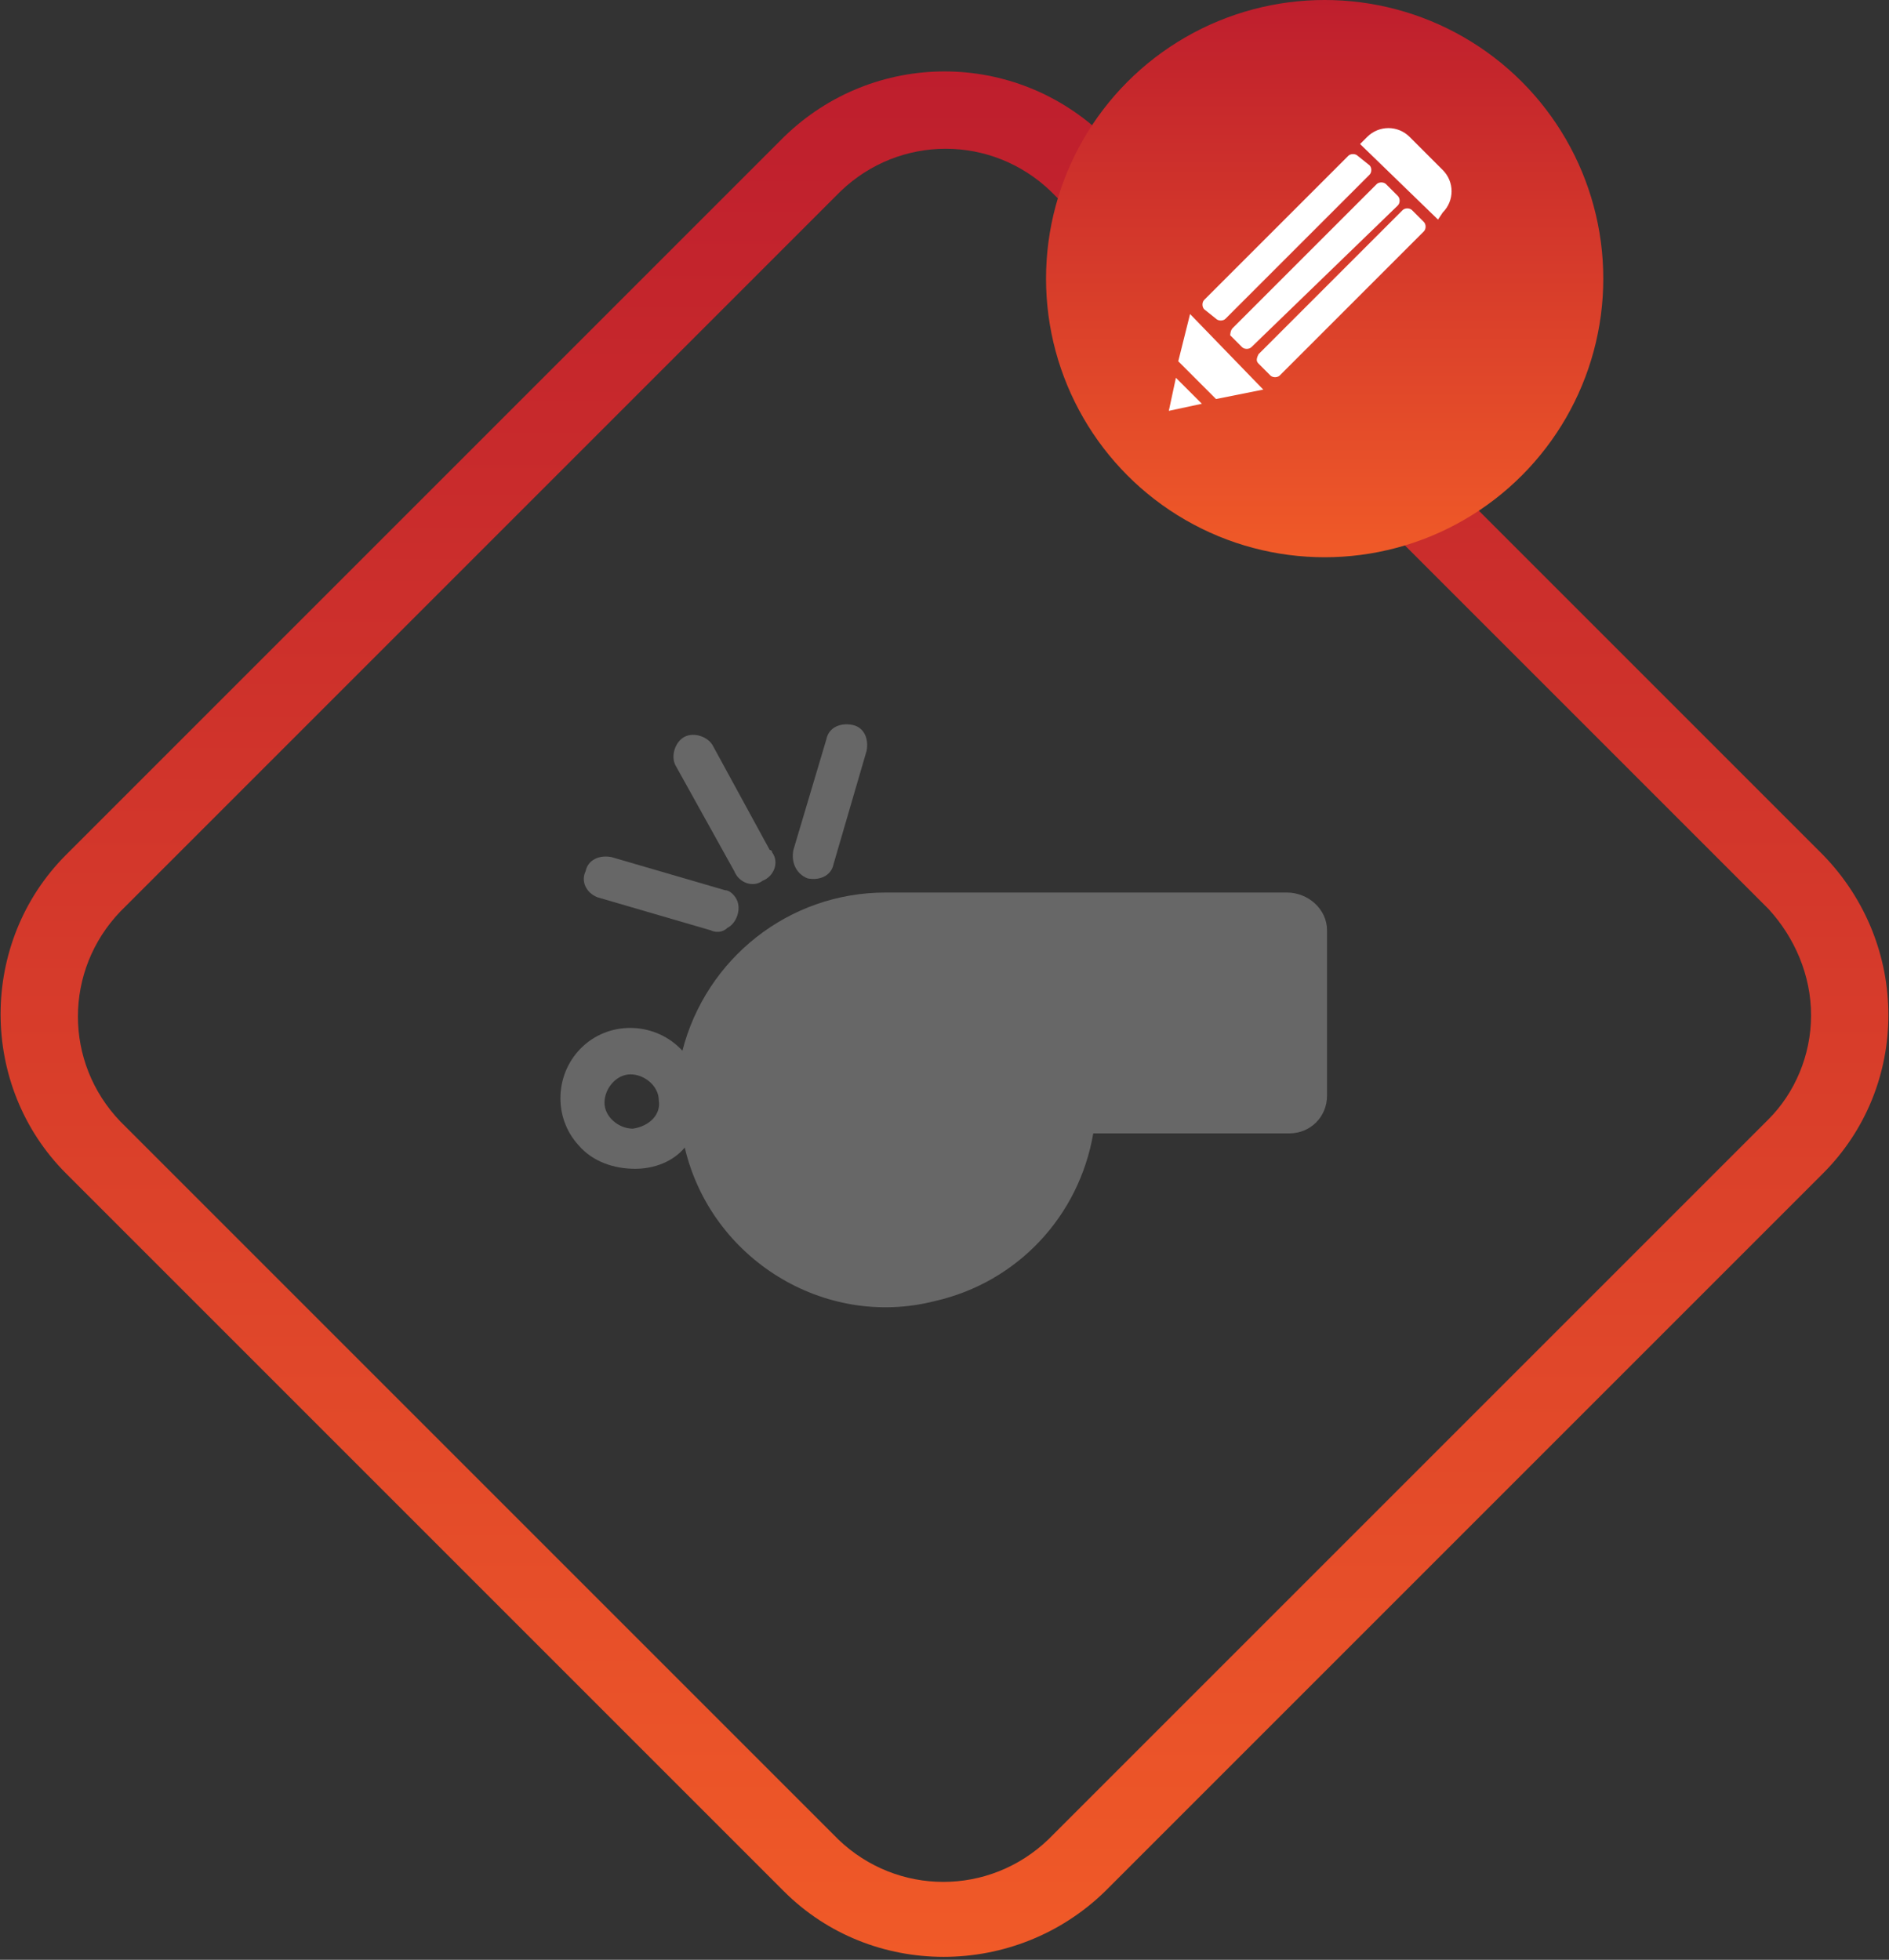
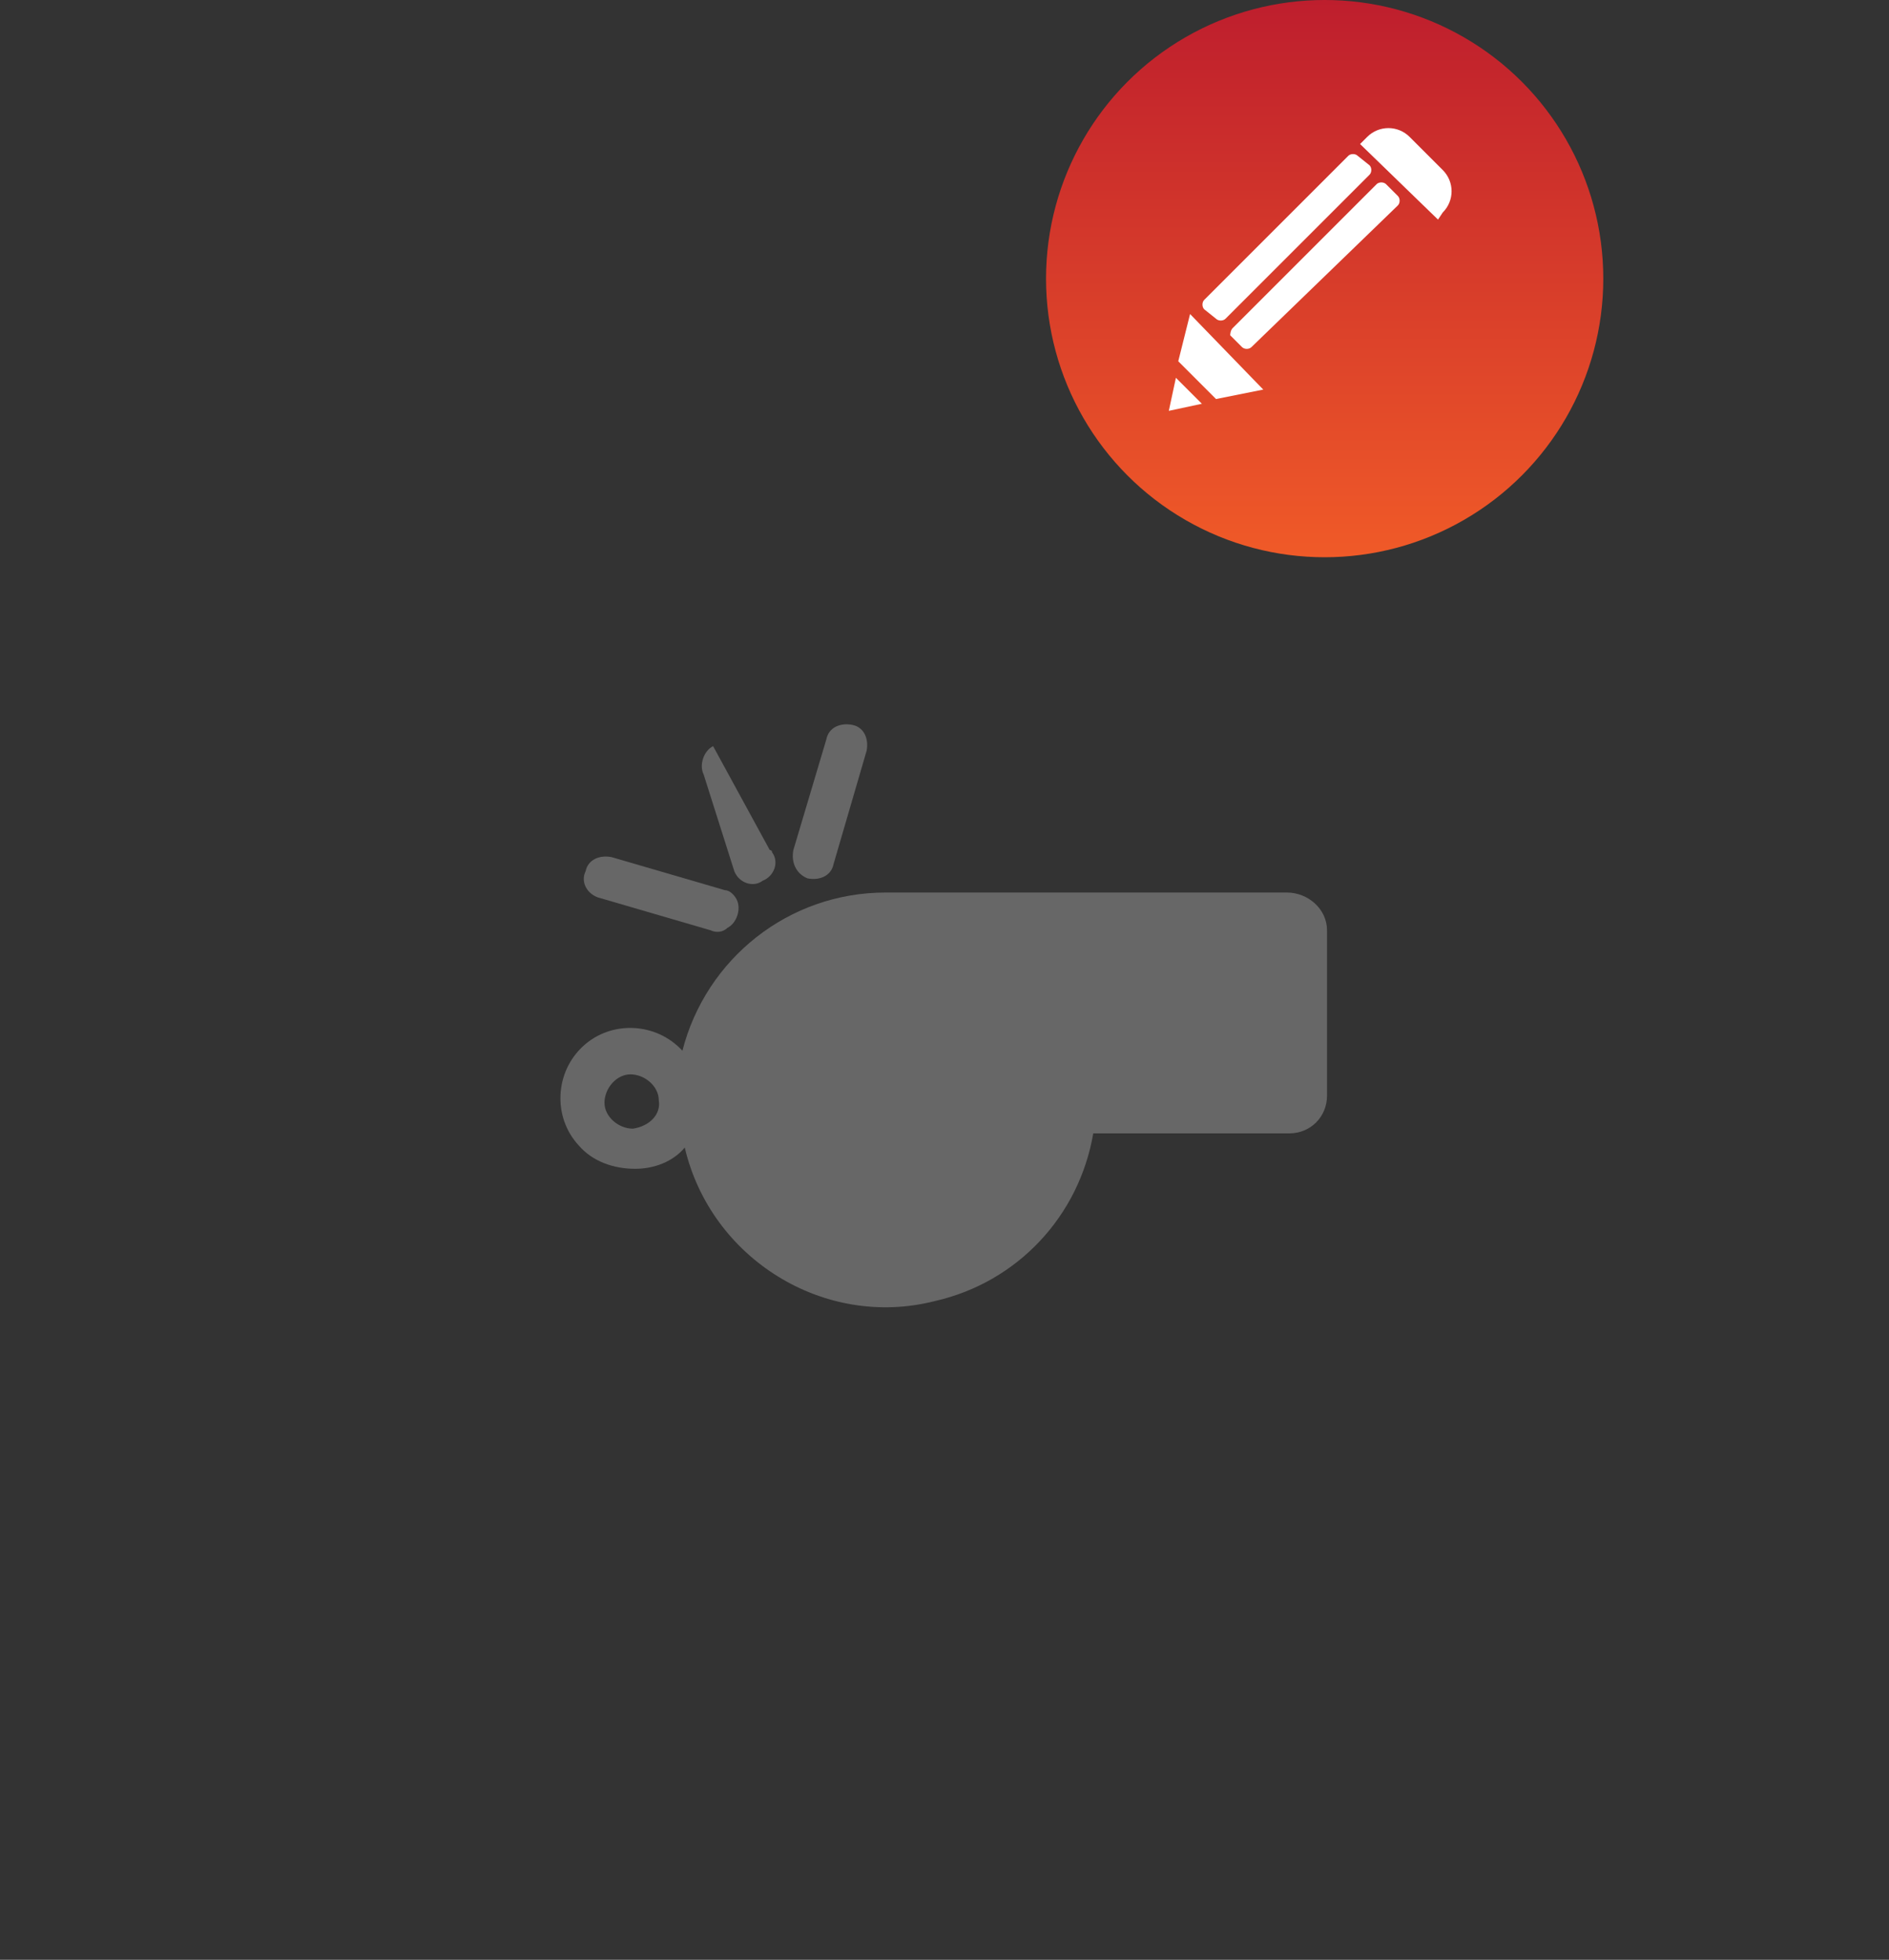
<svg xmlns="http://www.w3.org/2000/svg" version="1.1" id="Layer_1" x="0px" y="0px" viewBox="0 0 80 83" style="enable-background:new 0 0 80 83;" xml:space="preserve">
  <rect x="0" y="0" width="80" height="83" fill="#333333" stroke="none" />
  <style type="text/css">
	.st0{fill:url(#SVGID_1_);}
	.st1{fill:url(#SVGID_2_);}
	.st2{fill:#676767;}
	.st3{fill:#FFFFFF;}
</style>
  <linearGradient id="SVGID_1_" gradientUnits="userSpaceOnUse" x1="39.999" y1="34.991" x2="39.999" y2="114.991" gradientTransform="matrix(1 0 0 -1 0 118)">
    <stop offset="0" style="stop-color:#F05A28" />
    <stop offset="1" style="stop-color:#BE1E2D" />
  </linearGradient>
-   <path class="st0" d="M77.2,36.2L46.8,5.8C43,2.1,37,2.1,33.2,5.8L2.8,36.2c-3.7,3.7-3.7,9.8,0,13.5l30.4,30.4  c3.7,3.7,9.8,3.7,13.6,0l30.4-30.4C80.9,46,80.9,40,77.2,36.2z M76.7,43c0,1.7-0.7,3.3-1.8,4.4L44.4,77.9c-2.5,2.4-6.4,2.4-8.9,0  L5.1,47.5c-2.4-2.5-2.4-6.4,0-8.9L35.6,8.1c2.5-2.4,6.4-2.4,8.9,0l30.4,30.4C76,39.7,76.7,41.3,76.7,43z" />
  <linearGradient id="SVGID_2_" gradientUnits="userSpaceOnUse" x1="56.139" y1="94.42" x2="56.139" y2="118" gradientTransform="matrix(1 0 0 -1 0 118)">
    <stop offset="0" style="stop-color:#F05A28" />
    <stop offset="1" style="stop-color:#BE1E2D" />
  </linearGradient>
  <circle class="st1" cx="56.1" cy="11.8" r="11.8" />
  <path class="st2" d="M54.5,37.8h-17c-4.1,0-7.6,2.8-8.6,6.7c-1.1-1.2-3-1.3-4.2-0.2c-1.2,1.1-1.3,3-0.2,4.2c0.6,0.7,1.5,1,2.4,1  c0.8,0,1.6-0.3,2.1-0.9c1.1,4.7,5.9,7.7,10.6,6.5c3.5-0.8,6.1-3.6,6.7-7.1h8.3c0.9,0,1.6-0.7,1.6-1.6v-7  C56.2,38.5,55.4,37.8,54.5,37.8C54.5,37.7,54.5,37.7,54.5,37.8z M26.8,47.8c-0.6,0-1.2-0.5-1.2-1.1c0-0.6,0.5-1.2,1.1-1.2  c0.6,0,1.2,0.5,1.2,1.1c0,0,0,0,0,0C28,47.2,27.5,47.7,26.8,47.8L26.8,47.8z" />
-   <path class="st2" d="M31.1,36.9c0.2,0.5,0.8,0.7,1.2,0.4c0.5-0.2,0.7-0.8,0.4-1.2c0,0,0-0.1-0.1-0.1l-2.4-4.4  c-0.2-0.4-0.8-0.6-1.2-0.4c0,0,0,0,0,0c-0.4,0.2-0.6,0.8-0.4,1.2L31.1,36.9z" />
+   <path class="st2" d="M31.1,36.9c0.2,0.5,0.8,0.7,1.2,0.4c0.5-0.2,0.7-0.8,0.4-1.2c0,0,0-0.1-0.1-0.1l-2.4-4.4  c0,0,0,0,0,0c-0.4,0.2-0.6,0.8-0.4,1.2L31.1,36.9z" />
  <path class="st2" d="M25.3,38l4.8,1.4c0.2,0.1,0.5,0.1,0.7-0.1c0.4-0.2,0.6-0.8,0.4-1.2c-0.1-0.2-0.3-0.4-0.5-0.4l-4.8-1.4  c-0.5-0.1-1,0.1-1.1,0.6c0,0,0,0,0,0C24.6,37.3,24.8,37.8,25.3,38C25.3,38,25.3,38,25.3,38z" />
  <path class="st2" d="M34.2,37.2c0.5,0.1,1-0.1,1.1-0.6l1.4-4.8c0.1-0.5-0.1-1-0.6-1.1c0,0,0,0,0,0c-0.5-0.1-1,0.1-1.1,0.6  c0,0,0,0,0,0L33.6,36C33.5,36.5,33.7,37,34.2,37.2C34.2,37.1,34.2,37.1,34.2,37.2z" />
  <path class="st3" d="M51,12.7l6.1-6.1c0.1-0.1,0.3-0.1,0.4,0L58,7c0.1,0.1,0.1,0.3,0,0.4l-6.1,6.1c-0.1,0.1-0.3,0.1-0.4,0L51,13.1  C50.9,13,50.9,12.8,51,12.7z" />
  <path class="st3" d="M52.2,13.9l6.1-6.1c0.1-0.1,0.3-0.1,0.4,0l0.5,0.5c0.1,0.1,0.1,0.3,0,0.4L53,14.7c-0.1,0.1-0.3,0.1-0.4,0  l-0.5-0.5C52.1,14.2,52.1,14,52.2,13.9z" />
-   <path class="st3" d="M53.3,15l6.1-6.1c0.1-0.1,0.3-0.1,0.4,0l0.5,0.5c0.1,0.1,0.1,0.3,0,0.4l-6.1,6.1c-0.1,0.1-0.3,0.1-0.4,0  l-0.5-0.5C53.2,15.3,53.2,15.2,53.3,15z" />
  <polygon class="st3" points="51.5,16.9 53.5,16.5 50.4,13.3 49.9,15.3 " />
  <polygon class="st3" points="49.8,16 49.5,17.4 50.9,17.1 " />
  <path class="st3" d="M60.9,9.3L61.1,9c0.5-0.5,0.5-1.3,0-1.8l-1.4-1.4c-0.5-0.5-1.3-0.5-1.8,0l-0.3,0.3L60.9,9.3z" />
</svg>